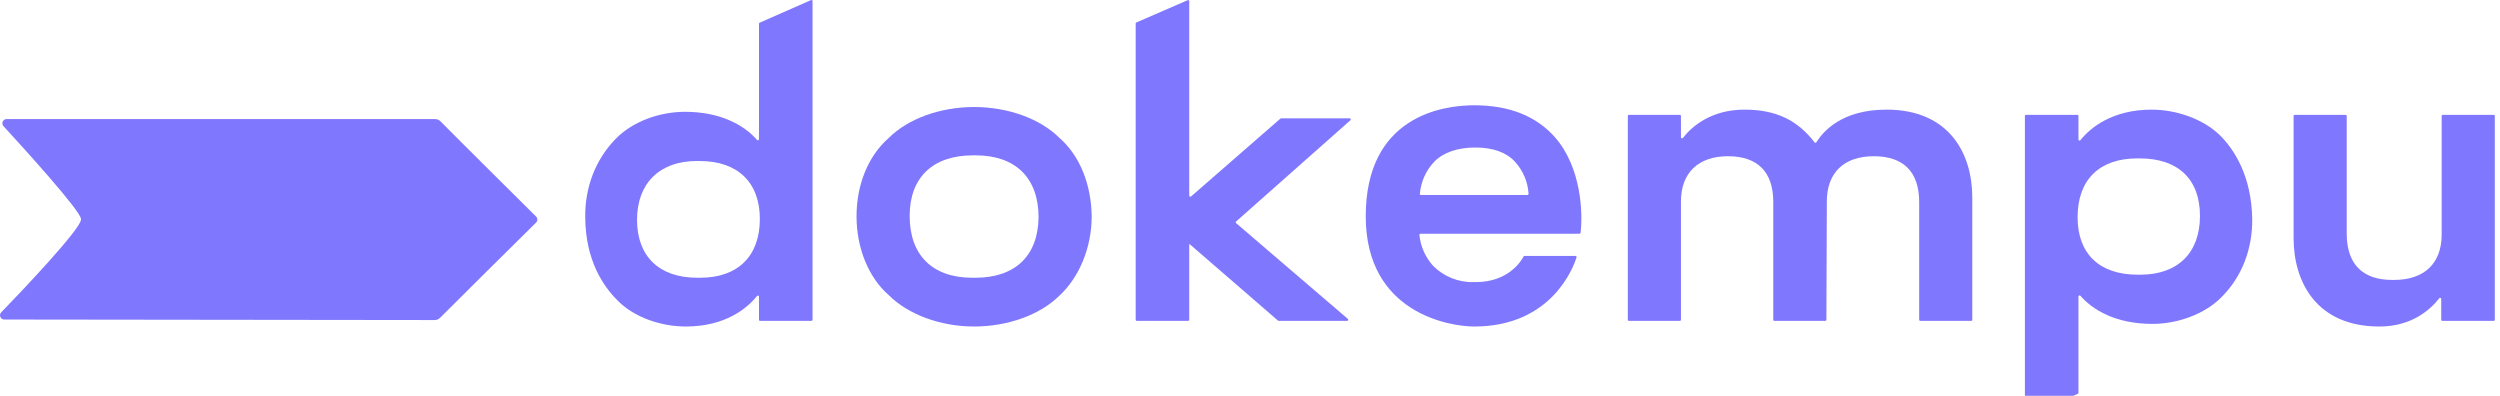
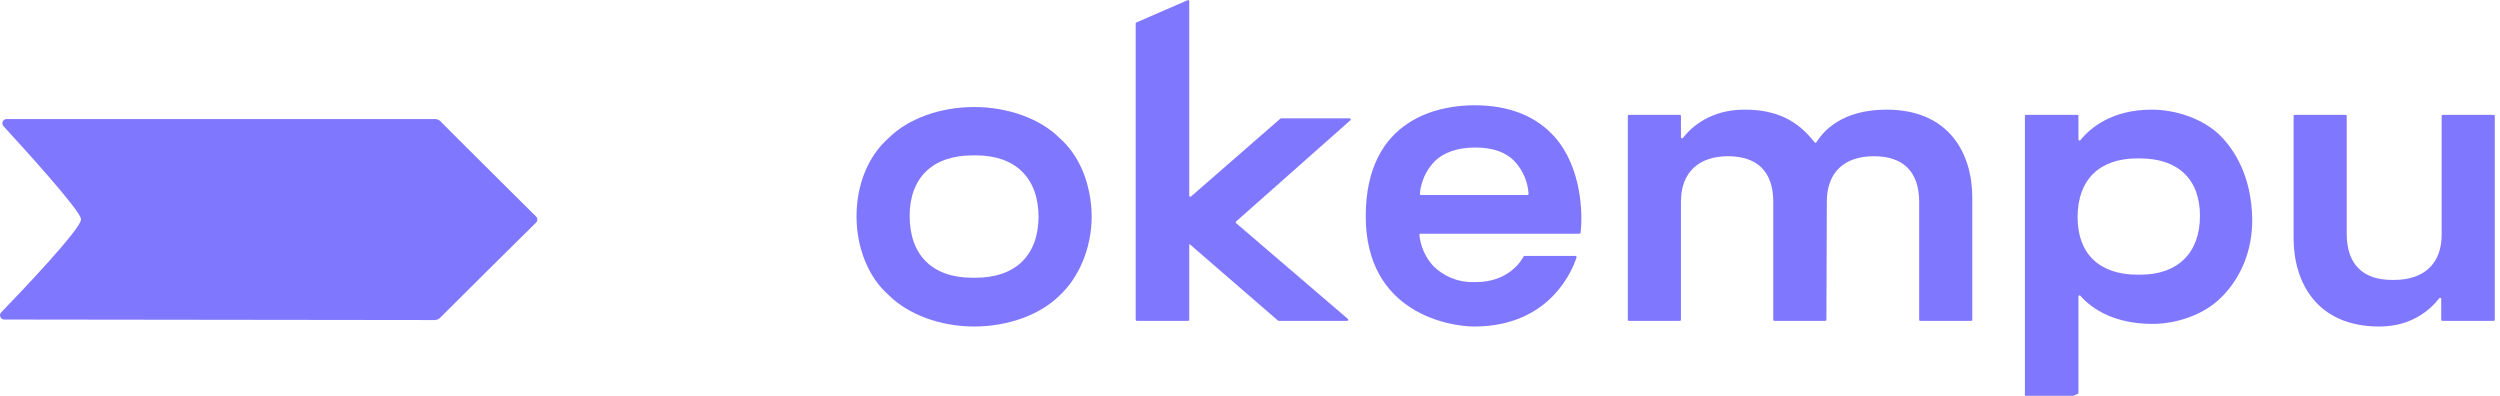
<svg xmlns="http://www.w3.org/2000/svg" width="240" height="38" viewBox="0 0 240 38" fill="none">
-   <path fill-rule="evenodd" clip-rule="evenodd" d="M72.862 13.366C72.862 13.463 72.743 13.51 72.68 13.437C72.142 12.812 71.222 12.026 69.82 11.462C68.758 11.034 67.421 10.734 65.754 10.734C63.329 10.734 60.737 11.654 59.107 13.326C57.184 15.291 56.139 17.967 56.181 20.893C56.222 24.99 57.894 27.457 59.274 28.836C60.863 30.467 63.455 31.345 65.838 31.345C69.623 31.345 71.732 29.597 72.677 28.412C72.738 28.335 72.862 28.381 72.862 28.48V30.697C72.862 30.755 72.908 30.802 72.966 30.802H77.899C77.957 30.802 78.004 30.755 78.004 30.697V0.106C78.004 0.03 77.926 -0.022 77.857 0.009L72.924 2.18C72.886 2.197 72.862 2.234 72.862 2.276V13.366ZM67.218 26.663H66.925C63.288 26.663 61.156 24.614 61.156 21.102C61.156 17.591 63.329 15.458 66.884 15.458H67.176C70.813 15.458 72.945 17.507 72.945 21.019C72.945 24.572 70.855 26.663 67.218 26.663Z" fill="#8077FF" />
  <path fill-rule="evenodd" clip-rule="evenodd" d="M131.111 20.767C131.111 11.194 138.428 10.106 141.521 10.106C144.908 10.106 147.5 11.152 149.298 13.201C151.808 16.081 151.969 20.46 151.734 22.351C151.727 22.404 151.682 22.44 151.629 22.44H136.372C136.309 22.44 136.258 22.495 136.264 22.558C136.369 23.645 136.825 24.687 137.591 25.534C138.595 26.537 140.016 27.122 141.437 27.08H141.688C144.854 27.08 146.071 24.993 146.26 24.627C146.279 24.591 146.313 24.572 146.353 24.572H151.247C151.318 24.572 151.37 24.637 151.349 24.704C151.052 25.651 148.958 31.346 141.521 31.346C139.222 31.346 131.111 30.091 131.111 20.767ZM136.306 18.602C136.299 18.665 136.351 18.72 136.413 18.72H146.634C146.695 18.72 146.745 18.667 146.742 18.606C146.676 17.476 146.22 16.391 145.451 15.542C144.615 14.622 143.319 14.162 141.647 14.162H141.605C139.974 14.162 138.553 14.622 137.675 15.542C136.867 16.39 136.41 17.473 136.306 18.602Z" fill="#8077FF" />
  <path fill-rule="evenodd" clip-rule="evenodd" d="M101.709 13.242C99.869 11.402 96.775 10.274 93.515 10.274C90.253 10.274 87.16 11.402 85.32 13.242C83.355 14.957 82.227 17.715 82.227 20.767C82.227 23.778 83.355 26.621 85.32 28.335C87.16 30.174 90.253 31.345 93.515 31.345C96.775 31.345 99.828 30.217 101.667 28.418C103.59 26.663 104.803 23.778 104.803 20.767C104.761 17.715 103.673 14.957 101.709 13.242ZM93.64 26.663H93.347C89.501 26.663 87.327 24.489 87.327 20.726C87.327 17.047 89.543 14.915 93.389 14.915H93.682C97.487 14.915 99.702 17.088 99.702 20.852C99.66 24.53 97.487 26.663 93.64 26.663Z" fill="#8077FF" />
  <path d="M234.505 11.026C234.447 11.026 234.4 11.073 234.4 11.131V22.523C234.4 25.283 232.728 26.872 229.843 26.872H229.634C226.791 26.872 225.285 25.325 225.285 22.44V11.131C225.285 11.073 225.238 11.026 225.18 11.026H220.29C220.232 11.026 220.185 11.073 220.185 11.131V22.858C220.185 27.039 222.359 31.346 228.422 31.346C231.488 31.346 233.293 29.759 234.172 28.628C234.232 28.551 234.358 28.596 234.358 28.695V30.697C234.358 30.755 234.405 30.802 234.463 30.802H239.395C239.453 30.802 239.5 30.755 239.5 30.697V11.131C239.5 11.073 239.453 11.026 239.395 11.026H234.505Z" fill="#8077FF" />
  <path d="M181.104 10.525C176.837 10.525 175.051 12.579 174.364 13.665C174.326 13.725 174.243 13.725 174.2 13.669C172.584 11.573 170.553 10.525 167.475 10.525C164.289 10.525 162.439 12.113 161.556 13.243C161.495 13.322 161.371 13.276 161.371 13.176V11.131C161.371 11.073 161.324 11.026 161.266 11.026H156.375C156.317 11.026 156.271 11.073 156.271 11.131V30.697C156.271 30.755 156.317 30.802 156.375 30.802H161.266C161.324 30.802 161.371 30.755 161.371 30.697V19.346C161.371 16.587 163.044 14.998 165.886 14.998C168.729 14.998 170.234 16.503 170.234 19.388V30.697C170.234 30.755 170.281 30.802 170.339 30.802H175.229C175.288 30.802 175.334 30.755 175.335 30.697L175.376 19.346C175.376 16.587 177.007 14.998 179.892 14.998C182.735 14.998 184.24 16.503 184.24 19.388V30.697C184.24 30.755 184.287 30.802 184.345 30.802H189.235C189.293 30.802 189.34 30.755 189.34 30.697V18.97C189.34 14.789 187.166 10.525 181.104 10.525Z" fill="#8077FF" />
  <path fill-rule="evenodd" clip-rule="evenodd" d="M199.717 13.457C200.662 12.273 202.771 10.525 206.556 10.525C208.897 10.525 211.489 11.402 213.12 12.992C214.5 14.372 216.13 16.88 216.213 20.977C216.255 23.904 215.21 26.579 213.287 28.503C211.657 30.174 209.023 31.094 206.639 31.094C204.858 31.094 203.45 30.752 202.356 30.278C201.075 29.722 200.224 28.983 199.715 28.391C199.652 28.318 199.532 28.366 199.532 28.462V37.71C199.532 37.752 199.508 37.789 199.47 37.806L194.537 39.991C194.468 40.022 194.39 39.971 194.39 39.895V11.131C194.39 11.073 194.437 11.026 194.495 11.026H199.427C199.485 11.026 199.532 11.073 199.532 11.131V13.39C199.532 13.488 199.656 13.535 199.717 13.457ZM205.218 26.37H205.469C209.065 26.37 211.197 24.28 211.197 20.726C211.197 17.215 209.106 15.207 205.428 15.207H205.176C201.539 15.207 199.449 17.256 199.449 20.852C199.449 24.363 201.539 26.37 205.218 26.37Z" fill="#8077FF" />
  <path d="M114.341 18.86L122.917 11.387C122.936 11.37 122.961 11.361 122.986 11.361H129.568C129.664 11.361 129.71 11.481 129.637 11.545L118.665 21.263C118.617 21.305 118.618 21.38 118.666 21.421L129.396 30.617C129.47 30.68 129.425 30.802 129.327 30.802H122.752C122.727 30.802 122.703 30.793 122.684 30.776L114.197 23.429L114.167 23.443V30.697C114.167 30.755 114.12 30.802 114.062 30.802H109.13C109.072 30.802 109.025 30.755 109.025 30.697V2.253C109.025 2.211 109.05 2.173 109.088 2.157L114.02 0.017C114.09 -0.013 114.167 0.038 114.167 0.113V18.781C114.167 18.871 114.273 18.919 114.341 18.86Z" fill="#8077FF" />
  <path d="M42.285 11.645C42.148 11.504 41.961 11.429 41.76 11.429H29.368H0.637C0.281 11.429 0.094 11.85 0.335 12.112C2.234 14.179 7.778 20.276 7.778 21.037C7.778 21.04 7.777 21.043 7.777 21.046C7.777 21.065 7.767 21.088 7.766 21.108C7.72 22.007 2.106 27.941 0.116 29.984C-0.136 30.243 0.049 30.674 0.41 30.675L41.721 30.725C41.921 30.725 42.107 30.652 42.244 30.512C43.401 29.339 49.989 22.823 51.464 21.366C51.625 21.206 51.625 20.947 51.464 20.788C49.997 19.333 43.453 12.841 42.285 11.645Z" fill="#8077FF" />
</svg>